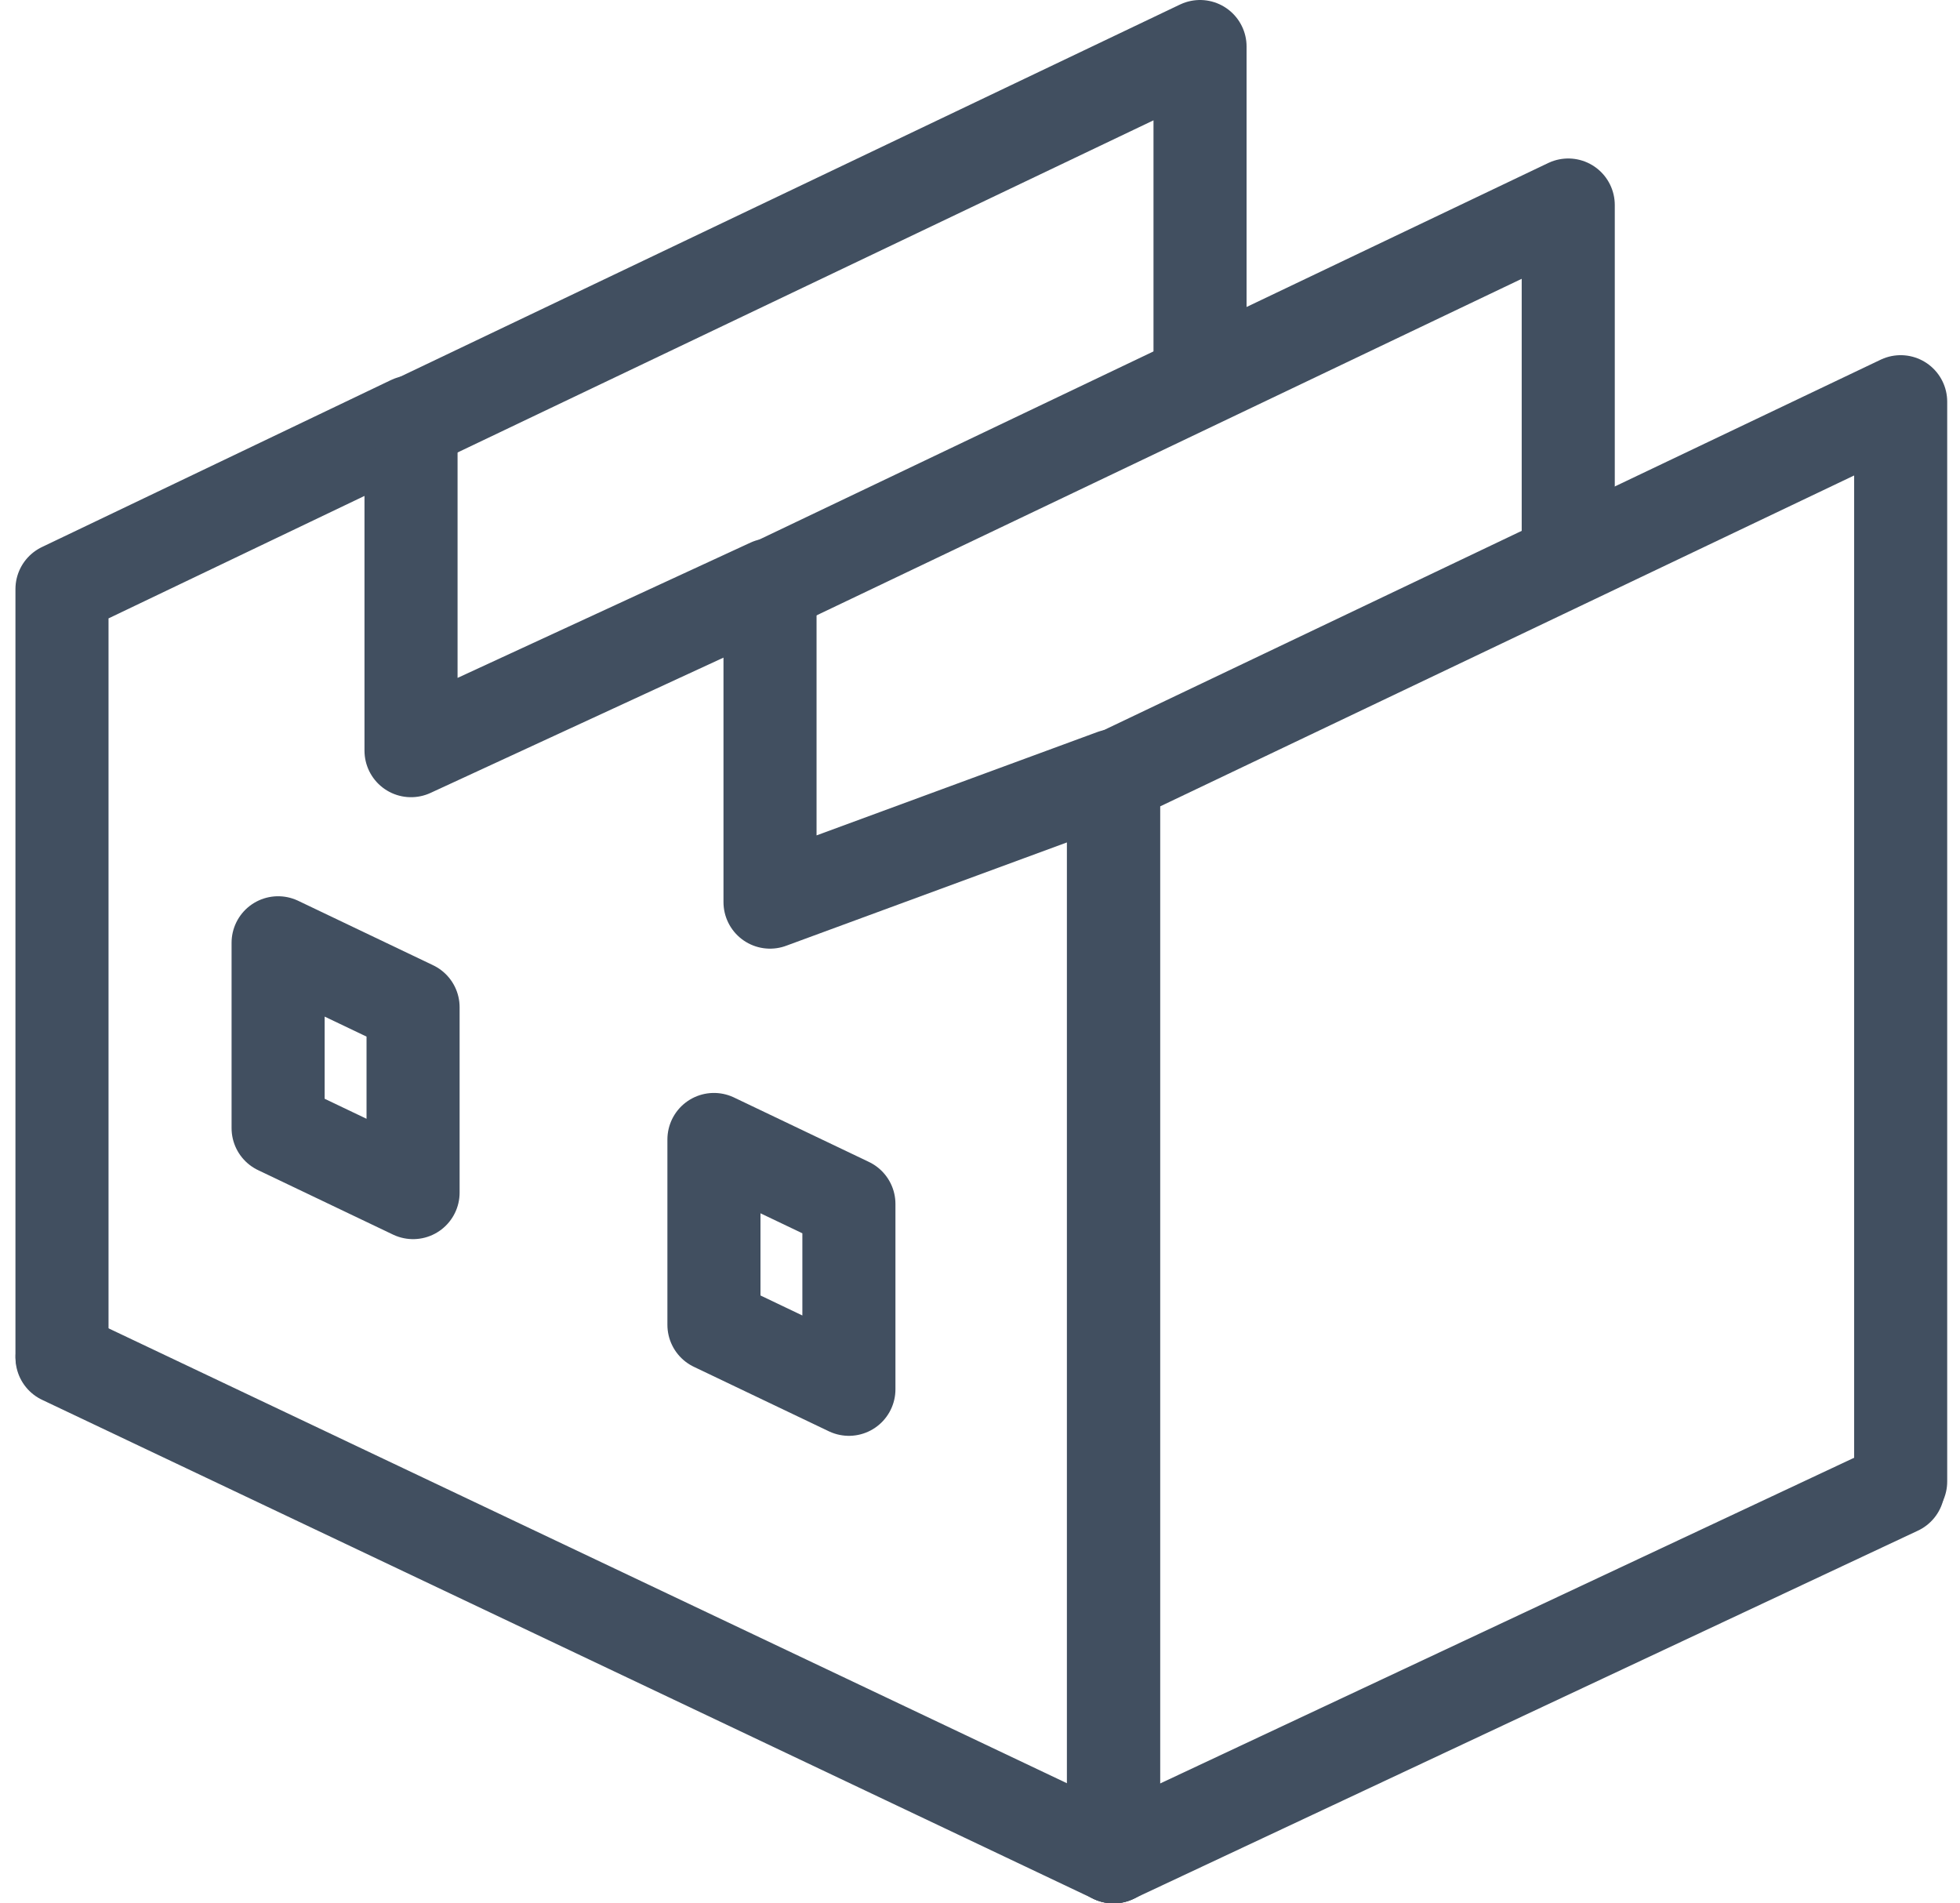
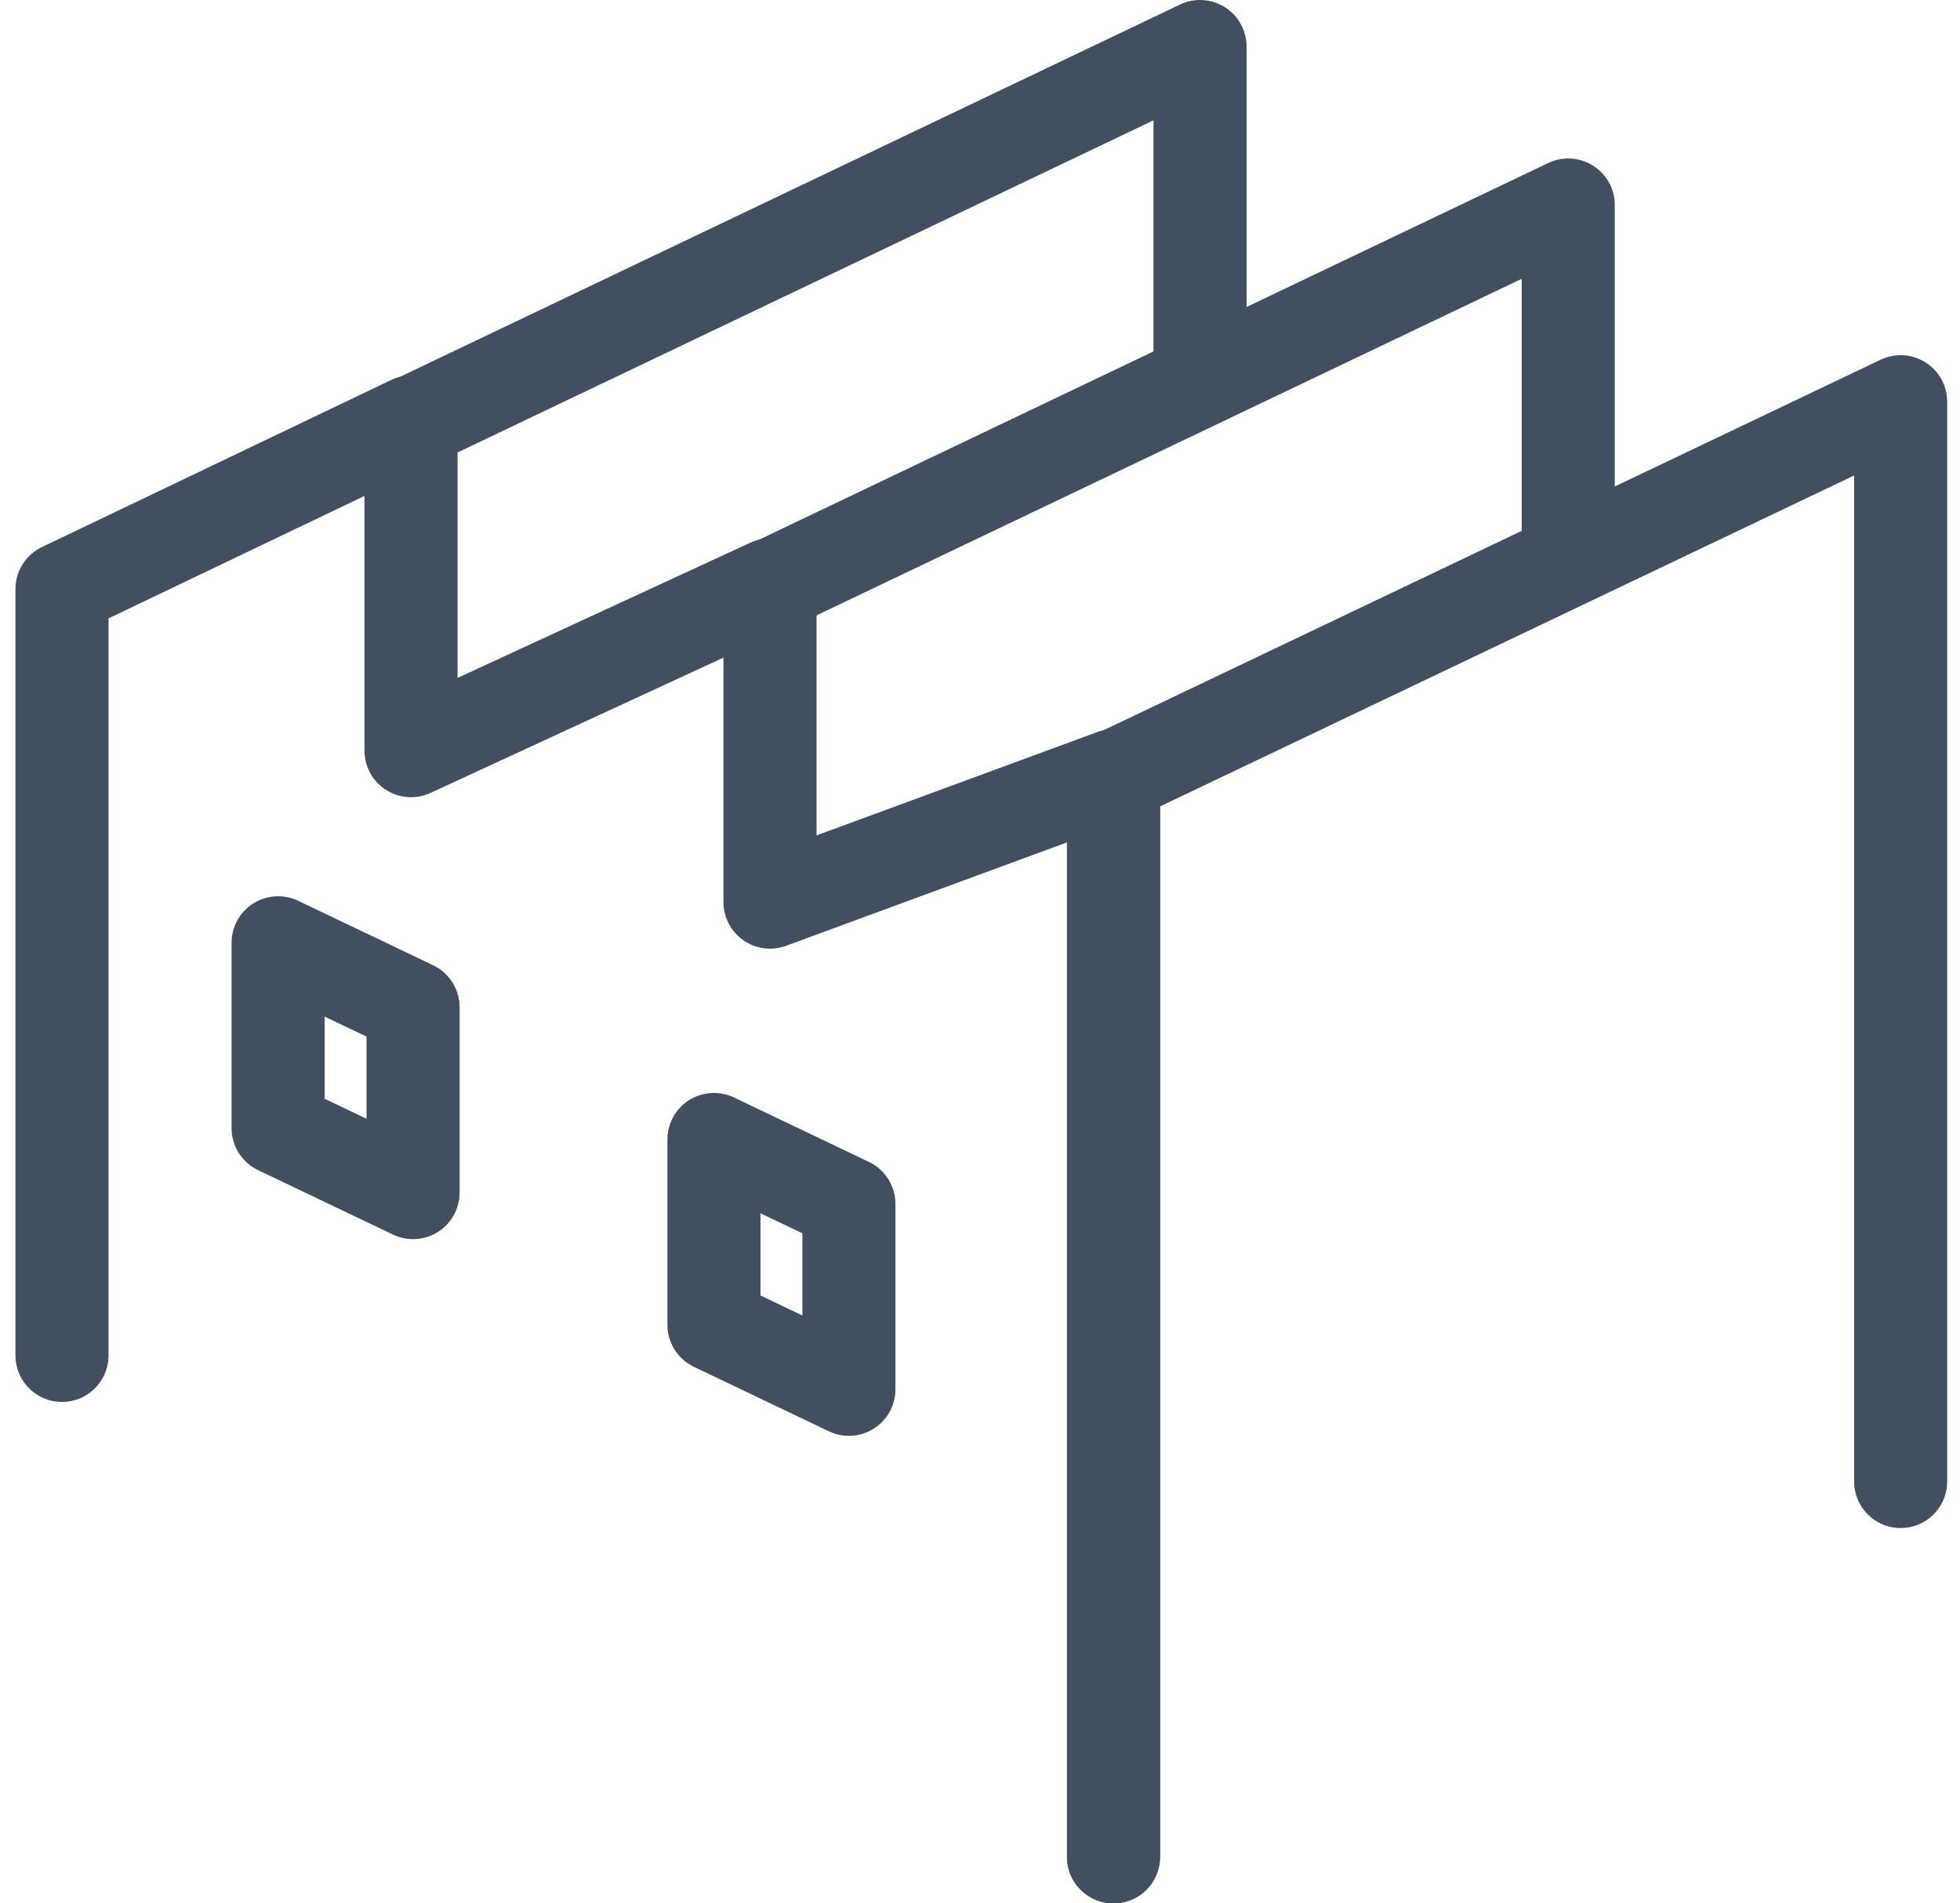
<svg xmlns="http://www.w3.org/2000/svg" width="42.116" height="40.894" viewBox="0 0 42.116 40.894">
  <g id="Group_383" data-name="Group 383" transform="translate(-1440.661 -2968.837)">
    <g id="_198_b_hoso" data-name="198_b_hoso" transform="translate(1464.588 2977.468)">
      <path id="Path_24" data-name="Path 24" d="M22.914,31.622V8.423L6,16.487v23.2" transform="translate(-6 -8.423)" fill="none" stroke="#414f60" stroke-linecap="round" stroke-linejoin="round" stroke-width="2" />
    </g>
    <g id="_198_b_hoso-2" data-name="198_b_hoso" transform="translate(1446.637 2989.093)">
      <path id="Path_24-2" data-name="Path 24" d="M8.9,13.79V9.808L6,8.423v3.982Z" transform="translate(-6 -8.423)" fill="none" stroke="#414f60" stroke-linecap="round" stroke-linejoin="round" stroke-width="2" />
    </g>
    <g id="_198_b_hoso-3" data-name="198_b_hoso" transform="translate(1456.002 2993.319)">
      <path id="Path_24-3" data-name="Path 24" d="M8.9,13.79V9.808L6,8.423v3.982Z" transform="translate(-6 -8.423)" fill="none" stroke="#414f60" stroke-linecap="round" stroke-linejoin="round" stroke-width="2" />
    </g>
    <path id="Path_24-4" data-name="Path 24" d="M6,39.347V22.882l7.5-3.588v7.06l7.714-3.562v6.816l7.38-2.716V50.119" transform="translate(1435.993 2958.611)" fill="none" stroke="#414f60" stroke-linecap="round" stroke-linejoin="round" stroke-width="2" />
-     <path id="Path_33" data-name="Path 33" d="M650.559,3460.965l22.592,10.722,16.862-7.913" transform="translate(791.435 -462.956)" fill="none" stroke="#414f60" stroke-linecap="round" stroke-linejoin="round" stroke-width="2" />
    <path id="Path_68" data-name="Path 68" d="M-7858.007,4911.321l16.906-8.068v7.1" transform="translate(9307.548 -1933.416)" fill="none" stroke="#414f60" stroke-linecap="round" stroke-linejoin="round" stroke-width="2" />
    <path id="Path_69" data-name="Path 69" d="M-7858.007,4911.321l16.906-8.068v7.1" transform="translate(9315.46 -1930.011)" fill="none" stroke="#414f60" stroke-linecap="round" stroke-linejoin="round" stroke-width="2" />
  </g>
</svg>